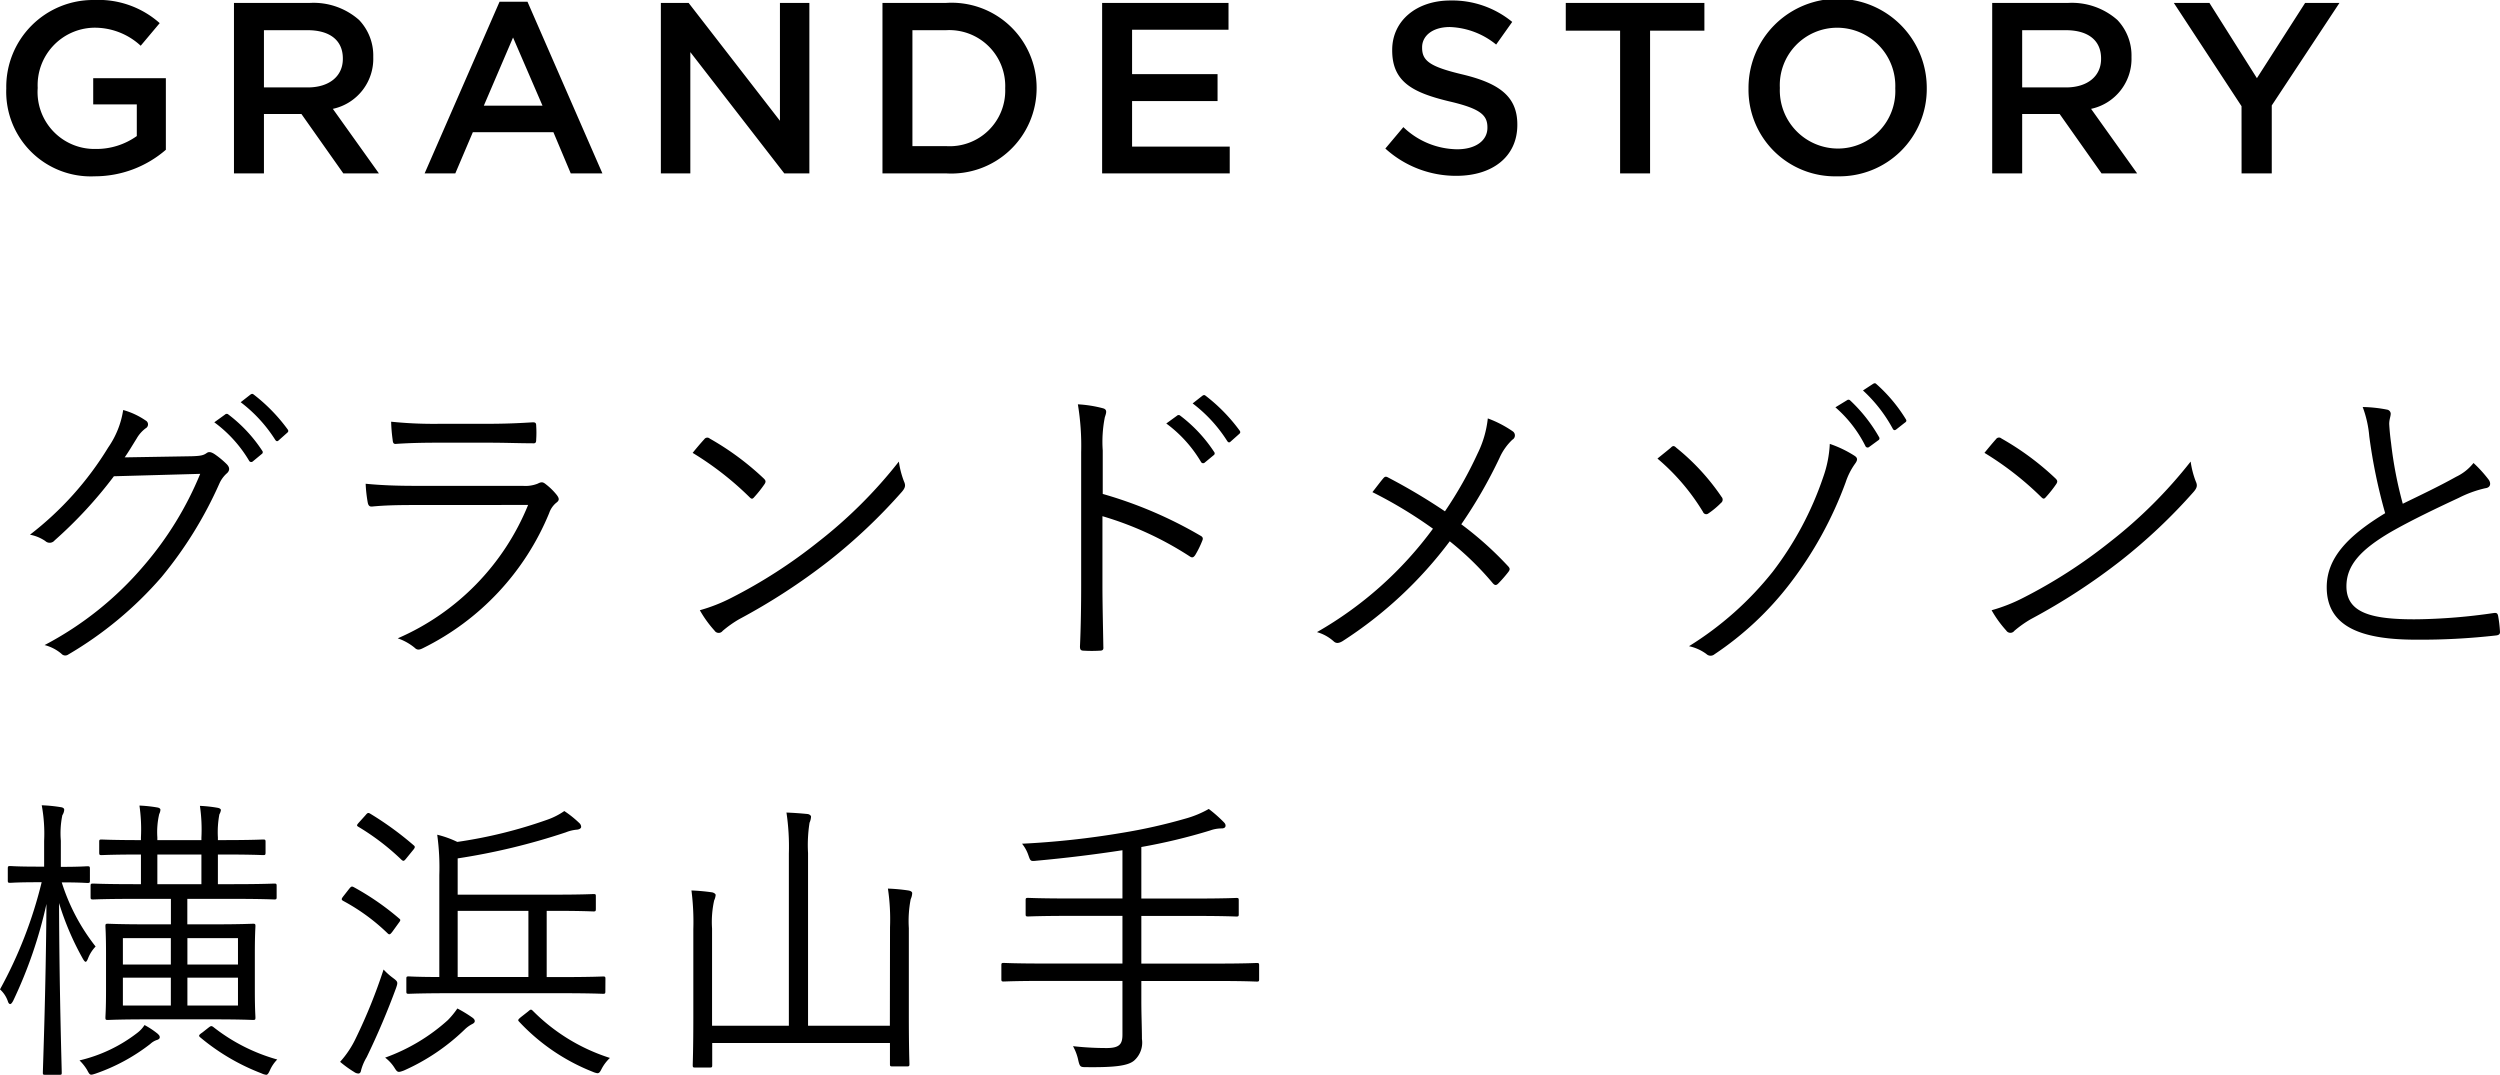
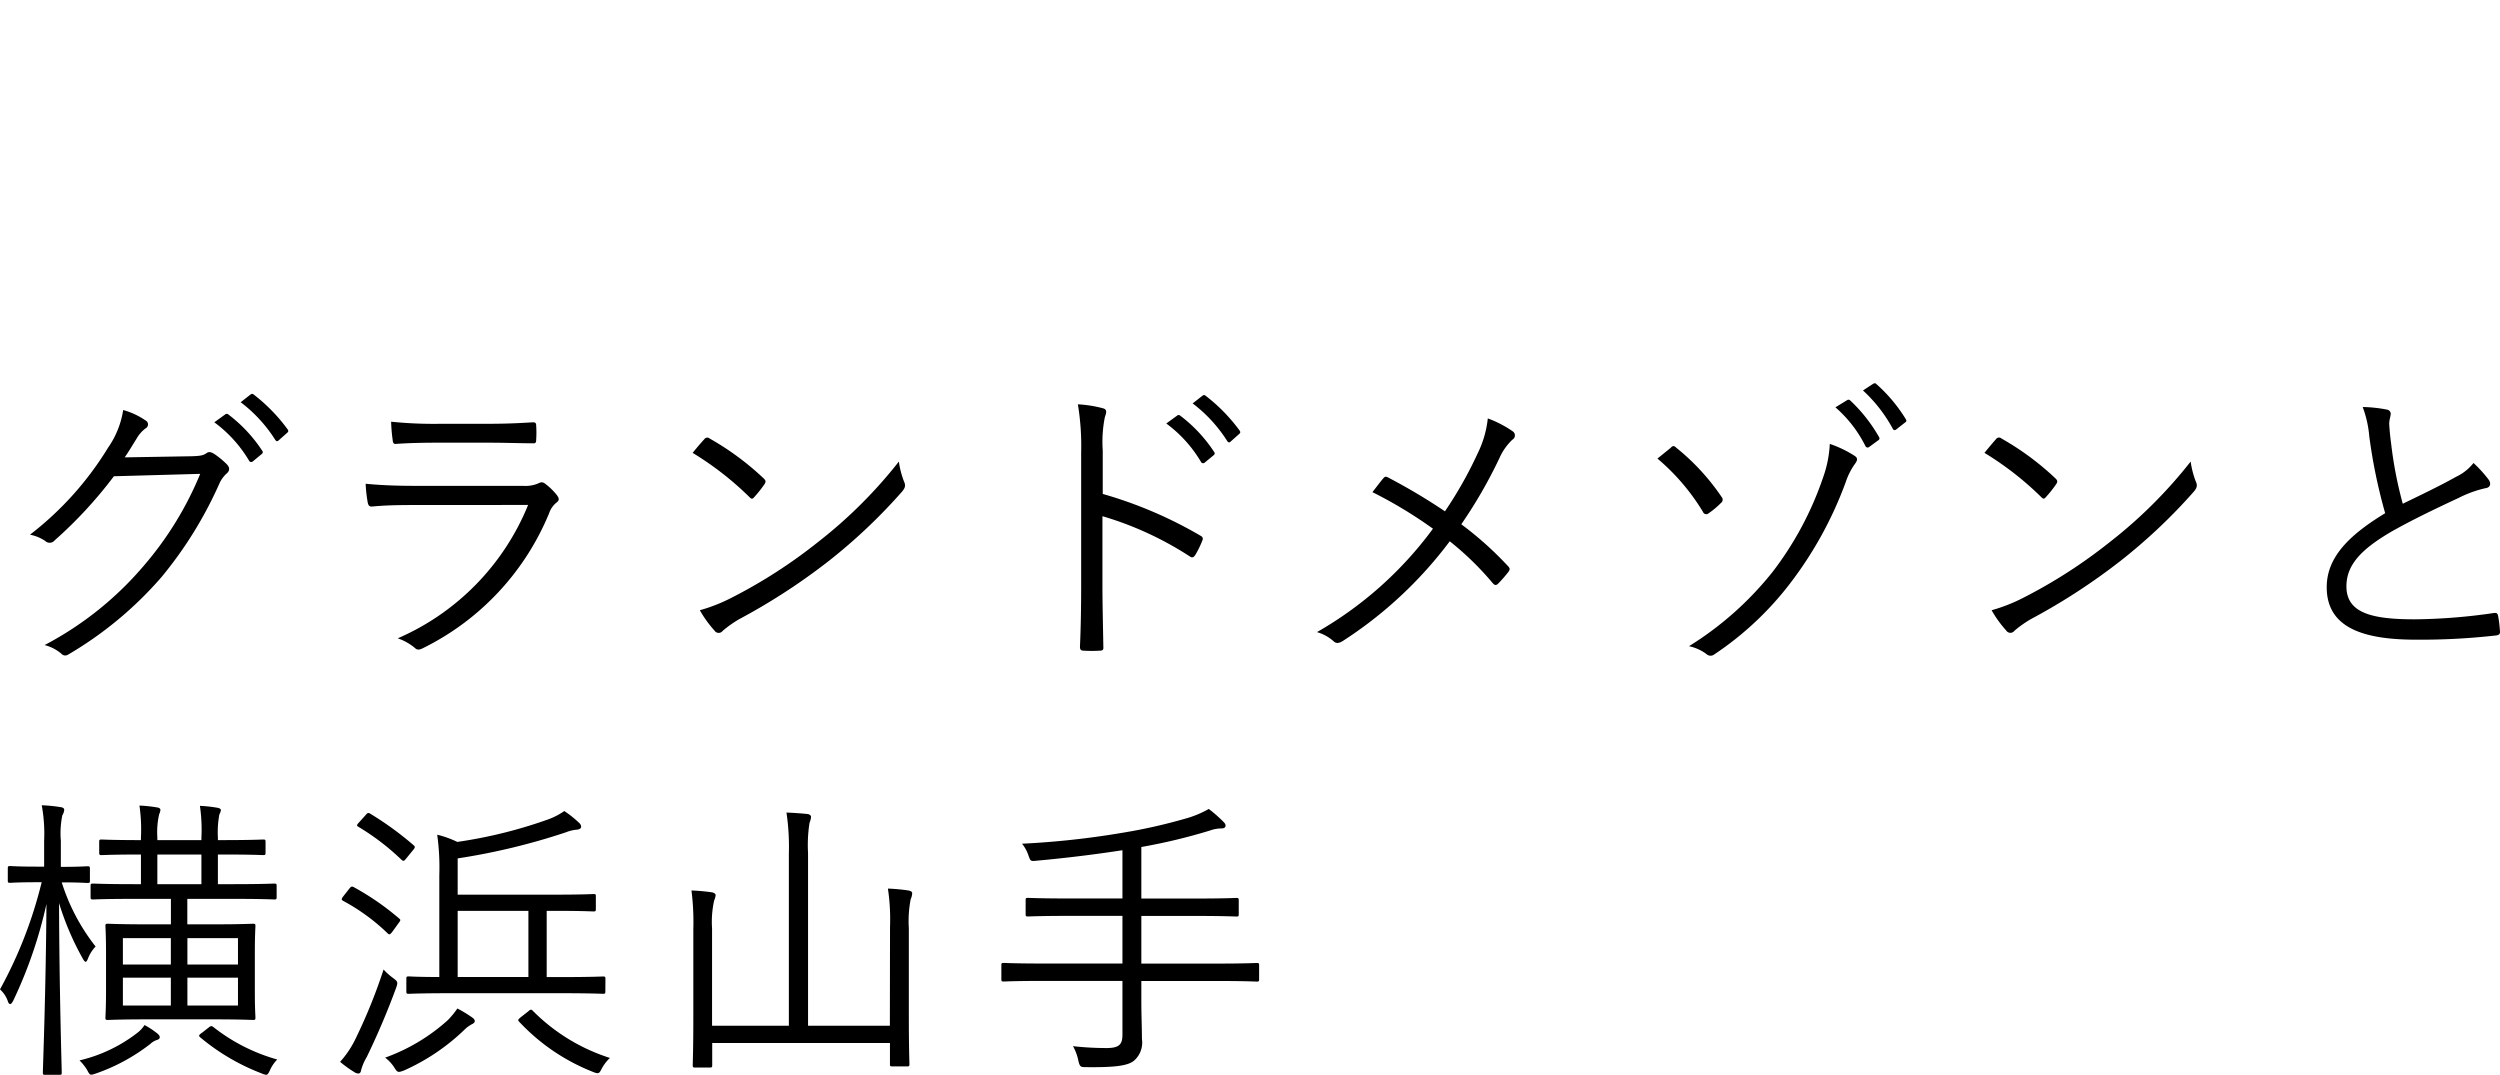
<svg xmlns="http://www.w3.org/2000/svg" width="133.458" height="57.376" viewBox="0 0 133.458 57.376">
  <g data-name="グループ 328">
    <path data-name="パス 817" d="M6.656 24.416c.224-.32.4-.624.64-1.008a1.779 1.779 0 01.48-.544.235.235 0 000-.416 4.009 4.009 0 00-1.2-.56 4.766 4.766 0 01-.8 2A17.1 17.1 0 011.6 28.544a2.161 2.161 0 01.816.336.34.34 0 00.5-.032 23.171 23.171 0 003.164-3.424l4.608-.128a17.982 17.982 0 01-3.008 4.9 17.774 17.774 0 01-5.3 4.24 2.261 2.261 0 01.9.464.271.271 0 00.352.048 19.866 19.866 0 004.992-4.144 21.5 21.5 0 003.088-4.992 1.6 1.6 0 01.416-.56c.128-.128.16-.288-.032-.48a4.651 4.651 0 00-.64-.528c-.176-.112-.3-.144-.416-.064-.176.128-.32.16-.8.176zm4.784-1.872a6.908 6.908 0 011.856 2.048.128.128 0 00.208.032l.464-.384a.116.116 0 00.032-.176 7.764 7.764 0 00-1.808-1.936.126.126 0 00-.176 0zm1.408-1.072a7.642 7.642 0 011.84 2c.064.1.128.1.192.032l.432-.384c.08-.064.1-.112.048-.192a9.2 9.2 0 00-1.824-1.872c-.064-.048-.112-.032-.176.016zm13.184 2.16c.976 0 1.648.032 2.384.032.176.016.208-.032.208-.208a5.4 5.4 0 000-.72c0-.144-.032-.192-.176-.192-.768.048-1.472.08-2.48.08h-2.48a22.232 22.232 0 01-2.608-.112 8.619 8.619 0 00.08.96c.016.176.048.24.192.224.7-.048 1.424-.064 2.272-.064zm2.16 3.324a13.157 13.157 0 01-6.96 7.12 2.871 2.871 0 01.9.5c.128.128.24.128.432.032a13.953 13.953 0 006.752-7.216 1.239 1.239 0 01.368-.544c.176-.128.192-.224.032-.432a3.377 3.377 0 00-.592-.576c-.16-.128-.24-.112-.432-.016a1.786 1.786 0 01-.784.112h-5.732c-1.008 0-1.84-.032-2.656-.112a7.41 7.41 0 00.112 1.008c.032.16.1.224.24.208.656-.064 1.36-.08 2.256-.08zm8.784-2.78a16.612 16.612 0 013.04 2.368c.112.112.16.1.256-.016a6.455 6.455 0 00.544-.688c.08-.128.064-.192-.048-.3a14.761 14.761 0 00-2.88-2.128.193.193 0 00-.288.032 15.56 15.56 0 00-.624.732zm.384 8.4a6.007 6.007 0 00.784 1.088.262.262 0 00.432.016 5.964 5.964 0 01.88-.624 33.228 33.228 0 004.8-3.12 29.537 29.537 0 003.888-3.68c.192-.224.208-.352.112-.56a4.789 4.789 0 01-.272-1.056 24.97 24.97 0 01-4.32 4.3 27.159 27.159 0 01-4.624 2.976 8.926 8.926 0 01-1.68.66zm21.508-8.528a6.681 6.681 0 01.112-1.776c.08-.24.144-.416-.112-.48a6.6 6.6 0 00-1.328-.208 13.535 13.535 0 01.176 2.56v7.12c0 .976-.016 2.224-.064 3.248 0 .176.048.224.224.224a6.94 6.94 0 00.816 0c.176 0 .224-.048.208-.208-.016-1.04-.048-2.288-.048-3.264v-3.708a17.751 17.751 0 014.652 2.14c.144.1.208.064.3-.064a5.12 5.12 0 00.384-.784c.048-.112.016-.192-.112-.256a22.566 22.566 0 00-5.208-2.224zm3.392-1.44a6.908 6.908 0 011.852 2.048.128.128 0 00.208.032l.464-.384a.116.116 0 00.032-.176 7.764 7.764 0 00-1.808-1.936.126.126 0 00-.176 0zm1.408-1.072a7.642 7.642 0 011.84 2c.064.1.128.1.192.032l.432-.384c.08-.064.1-.112.048-.192a9.2 9.2 0 00-1.828-1.872c-.064-.048-.112-.032-.176.016zm13.468 5.76a31.623 31.623 0 00-3.008-1.792c-.112-.064-.176-.08-.256 0-.144.16-.368.464-.608.768a23.726 23.726 0 013.232 1.952 19.986 19.986 0 01-6.192 5.52 2.256 2.256 0 01.9.5c.144.128.3.08.464-.016a22.035 22.035 0 005.724-5.332 15.884 15.884 0 012.3 2.24c.1.112.176.128.288.016a6.909 6.909 0 00.544-.624c.08-.112.1-.176-.016-.3a18.256 18.256 0 00-2.5-2.24 25.353 25.353 0 002.04-3.54 3.033 3.033 0 01.688-.976.262.262 0 00.016-.448 5.944 5.944 0 00-1.328-.688 5.525 5.525 0 01-.544 1.872 21.405 21.405 0 01-1.744 3.088zM88.48 24.48a11.54 11.54 0 012.432 2.848.183.183 0 00.288.08 4.457 4.457 0 00.672-.56.215.215 0 00.032-.32 11.99 11.99 0 00-2.416-2.624c-.128-.128-.192-.112-.3 0-.132.112-.452.368-.708.576zm9.2-.784a6.141 6.141 0 01-.352 1.776 17.526 17.526 0 01-2.7 5.056 17.449 17.449 0 01-4.464 3.968 2.4 2.4 0 01.928.416.32.32 0 00.432.016 16.854 16.854 0 004.028-3.772 20.393 20.393 0 002.976-5.412 3.677 3.677 0 01.48-.96c.144-.192.192-.32 0-.448a6.056 6.056 0 00-1.328-.64zm.3-1.952a6.668 6.668 0 011.6 2.064.129.129 0 00.208.048l.48-.352a.114.114 0 00.048-.16 8.28 8.28 0 00-1.548-1.968.123.123 0 00-.16-.016zm1.472-.9a7.8 7.8 0 011.584 2.032q.072.144.192.048l.448-.352c.1-.064.112-.112.064-.192a8.285 8.285 0 00-1.58-1.884c-.048-.048-.1-.048-.176 0zm6.48 3.328a16.613 16.613 0 013.04 2.368c.112.112.16.1.256-.016a6.455 6.455 0 00.544-.688c.08-.128.064-.192-.048-.3a14.761 14.761 0 00-2.88-2.128.193.193 0 00-.288.032c-.172.192-.412.48-.62.736zm.384 8.4a6.006 6.006 0 00.784 1.088.262.262 0 00.432.016 5.964 5.964 0 01.88-.624 33.228 33.228 0 004.8-3.12 29.537 29.537 0 003.892-3.676c.192-.224.208-.352.112-.56a4.789 4.789 0 01-.272-1.056 24.97 24.97 0 01-4.32 4.3A27.159 27.159 0 01108 31.916a8.925 8.925 0 01-1.68.66zm19.812-10.844a5.878 5.878 0 01.352 1.568 28.592 28.592 0 00.848 4.1c-2.032 1.232-3.12 2.416-3.12 3.952 0 2.192 2 2.8 4.768 2.8a35.6 35.6 0 004.256-.224c.176-.016.24-.08.224-.224a6.96 6.96 0 00-.1-.832c-.032-.128-.08-.16-.224-.144a30.747 30.747 0 01-4.112.336c-2.416.016-3.76-.336-3.76-1.76 0-1.12.752-1.952 2.368-2.9 1.088-.624 2.464-1.28 3.632-1.824a6.079 6.079 0 011.408-.512c.288-.032.32-.256.192-.448a6.79 6.79 0 00-.816-.9 2.6 2.6 0 01-.928.736c-.944.528-1.9.976-2.848 1.44a21.428 21.428 0 01-.624-3.232c-.048-.352-.08-.672-.1-1.024 0-.256.08-.4.08-.56a.232.232 0 00-.192-.208 7.291 7.291 0 00-1.304-.14zM14.768 47.296c0-.112-.016-.128-.128-.128-.08 0-.608.032-2.24.032h-.768v-1.584h.24c1.568 0 2.1.032 2.176.032.112 0 .128-.016.128-.144v-.56c0-.112-.016-.128-.128-.128-.08 0-.592.032-2.16.032h-.256v-.144a5.059 5.059 0 01.08-1.232.631.631 0 00.08-.224c0-.064-.08-.112-.192-.128a6.926 6.926 0 00-.928-.1 8.737 8.737 0 01.08 1.7v.128H8.4v-.144a4.22 4.22 0 01.1-1.248.593.593 0 00.064-.224c0-.064-.064-.112-.176-.128a7.193 7.193 0 00-.944-.1 8.812 8.812 0 01.08 1.7v.144c-1.5 0-2.016-.032-2.1-.032-.112 0-.128.016-.128.128v.56c0 .128.016.144.128.144.08 0 .592-.032 2.1-.032V47.2h-.32c-1.616 0-2.144-.032-2.224-.032-.128 0-.144.016-.144.128v.592c0 .112.016.128.144.128.08 0 .608-.032 2.224-.032h1.92v1.36H7.868c-1.488 0-2.016-.032-2.112-.032-.112 0-.128.016-.128.128 0 .08.032.432.032 1.456v1.984c0 1.008-.032 1.344-.032 1.44 0 .112.016.128.128.128.1 0 .624-.032 2.112-.032h3.54c1.488 0 2 .032 2.1.032.112 0 .128-.016.128-.128 0-.1-.032-.432-.032-1.44v-1.984c0-1.024.032-1.376.032-1.456 0-.112-.016-.128-.128-.128-.1 0-.608.032-2.1.032H10v-1.36h2.4c1.632 0 2.16.032 2.24.032.112 0 .128-.016.128-.128zm-2.064 6.384h-2.7v-1.488h2.7zm-3.584 0H6.56v-1.488h2.56zm3.584-2.192h-2.7V50.08h2.7zM10.752 47.2H8.4v-1.584h2.352zM9.12 51.488H6.56V50.08h2.56zm-4.32-5.1c0-.128-.016-.144-.128-.144-.1 0-.4.032-1.424.032V44.88a4.786 4.786 0 01.08-1.36.617.617 0 00.1-.288q0-.12-.192-.144a8 8 0 00-1.008-.1 8.333 8.333 0 01.128 1.9v1.376H2c-1.072 0-1.376-.032-1.456-.032-.112 0-.128.016-.128.144V47c0 .112.016.128.128.128.08 0 .384-.032 1.456-.032h.224A23.228 23.228 0 010 52.816a1.525 1.525 0 01.416.624c.032.112.08.16.128.16s.1-.064.16-.176a24.025 24.025 0 001.776-5.168c-.032 4.7-.192 8.768-.192 9.008 0 .1.016.112.128.112h.768c.1 0 .112-.016.112-.112 0-.24-.128-4.224-.144-9.056a14.966 14.966 0 001.264 2.96c.064.112.112.176.16.176.032 0 .08-.064.128-.192a1.9 1.9 0 01.4-.624 10.734 10.734 0 01-1.808-3.424c.976 0 1.28.032 1.376.032.112 0 .128-.016.128-.128zm3.728 8.988c0-.08-.032-.112-.112-.192a4.454 4.454 0 00-.7-.464 1.607 1.607 0 01-.384.416 8.026 8.026 0 01-3.088 1.472 2.468 2.468 0 01.4.5c.16.3.16.3.448.208a10.142 10.142 0 002.928-1.584.962.962 0 01.384-.224c.092-.036.124-.084.124-.132zm2.272-.256c-.192.128-.208.176-.112.256a11.475 11.475 0 003.264 1.92.863.863 0 00.256.08c.08 0 .128-.08.208-.256a1.938 1.938 0 01.384-.56 9.761 9.761 0 01-3.424-1.744c-.1-.064-.128-.048-.272.064zm21.52-2.864c0-.112-.016-.128-.128-.128-.08 0-.64.032-2.272.032h-.736v-3.536h.448c1.472 0 1.968.032 2.048.032.112 0 .128-.016.128-.144v-.672c0-.1-.016-.112-.128-.112-.08 0-.576.032-2.048.032h-5.2v-1.936a34.824 34.824 0 005.776-1.392 2.055 2.055 0 01.608-.144c.128-.016.208-.08.208-.144a.282.282 0 00-.1-.208 5.6 5.6 0 00-.8-.64 3.754 3.754 0 01-.912.464 25.075 25.075 0 01-4.8 1.184 5.37 5.37 0 00-1.072-.384 12.812 12.812 0 01.112 2.16v5.436c-1.136 0-1.568-.032-1.632-.032-.112 0-.128.016-.128.128v.672c0 .112.016.128.128.128.08 0 .64-.032 2.272-.032h5.824c1.632 0 2.192.032 2.272.032.112 0 .128-.016.128-.128zm-4.112-.1h-3.776v-3.532h3.776zm-7.056.56c.1-.288.08-.32-.176-.512a3.386 3.386 0 01-.5-.448 28.513 28.513 0 01-1.472 3.648 5.218 5.218 0 01-.848 1.28 5.957 5.957 0 00.752.544.417.417 0 00.224.08c.064 0 .128-.048.144-.176a2.728 2.728 0 01.3-.7 40.588 40.588 0 001.576-3.712zm6.672 1.568c-.176.144-.192.176-.112.256a10.786 10.786 0 003.92 2.672 1.027 1.027 0 00.256.08c.1 0 .144-.064.224-.224a2.21 2.21 0 01.448-.592 10.105 10.105 0 01-4.112-2.512c-.1-.1-.128-.08-.256.032zm-2.48.224c0-.08-.064-.144-.16-.208a6.97 6.97 0 00-.768-.464 4.392 4.392 0 01-.512.624 10.074 10.074 0 01-3.344 2 2.057 2.057 0 01.5.544c.16.256.192.256.5.144a11.2 11.2 0 003.232-2.176 1.7 1.7 0 01.384-.288c.092-.044.168-.092.168-.172zm-7.008-6.672c-.112.144-.128.192-.016.256a10.636 10.636 0 012.368 1.728c.1.1.144.064.256-.08l.336-.464c.112-.144.112-.176.032-.24a14.07 14.07 0 00-2.432-1.68c-.1-.048-.128-.048-.256.112zm.832-3.936c-.128.144-.144.176-.032.24a12.776 12.776 0 012.3 1.76c.1.08.128.08.256-.08l.352-.432c.112-.128.128-.192.048-.256a17.017 17.017 0 00-2.336-1.7c-.112-.064-.144-.032-.256.1zm28.336 10.856h-4.368v-9.22a7.617 7.617 0 01.08-1.616.933.933 0 00.08-.32c0-.064-.08-.128-.176-.144a18.97 18.97 0 00-1.136-.08 12.43 12.43 0 01.128 2.192v9.188h-4.1v-5.188a5.316 5.316 0 01.112-1.5.879.879 0 00.08-.288c0-.064-.1-.128-.192-.144a10.526 10.526 0 00-1.1-.1 13.278 13.278 0 01.1 2.064v4.7c0 1.712-.032 2.464-.032 2.56 0 .112.016.128.128.128h.784c.112 0 .128-.016.128-.128v-1.18h9.488v1.12c0 .112.016.128.128.128h.784c.112 0 .128-.016.128-.128 0-.08-.032-.848-.032-2.592v-4.672a6.09 6.09 0 01.1-1.536.854.854 0 00.08-.32c0-.08-.1-.128-.208-.144a9.487 9.487 0 00-1.088-.1 11.159 11.159 0 01.112 2.064zm19.712-3.22c0-.112-.016-.128-.128-.128-.1 0-.592.032-2.112.032h-4.048v-2.544h2.832c1.616 0 2.16.032 2.24.032.112 0 .128-.016.128-.128v-.736c0-.112-.016-.128-.128-.128-.08 0-.624.032-2.24.032h-2.832v-2.752a30.784 30.784 0 003.664-.88 1.825 1.825 0 01.624-.112c.144 0 .208-.064.208-.144s-.032-.128-.112-.208a7.248 7.248 0 00-.784-.688 5.356 5.356 0 01-1.232.512 29.024 29.024 0 01-3.424.768 44.992 44.992 0 01-5.312.576 2 2 0 01.336.608c.112.32.112.336.432.3a74.874 74.874 0 004.592-.56v2.576h-2.784c-1.616 0-2.16-.032-2.256-.032-.112 0-.128.016-.128.128v.736c0 .112.016.128.128.128.1 0 .64-.032 2.256-.032h2.784v2.544h-4.224c-1.52 0-2.032-.032-2.112-.032-.112 0-.128.016-.128.128v.736c0 .112.016.128.128.128.08 0 .592-.032 2.112-.032h4.224v2.864c0 .5-.144.72-.848.72a16.224 16.224 0 01-1.792-.1 2.663 2.663 0 01.288.784c.08.32.112.336.416.336 1.488.016 2.224-.064 2.56-.352a1.283 1.283 0 00.416-1.152c0-.592-.032-1.3-.032-2.032v-1.064h4.048c1.52 0 2.016.032 2.112.032.112 0 .128-.016.128-.128z" />
-     <path data-name="パス 816" d="M5.054 9.412a5.8 5.8 0 003.8-1.417V4.173H4.976v1.4h2.327v1.69a3.715 3.715 0 01-2.2.689 3.039 3.039 0 01-3.091-3.246V4.68a3.066 3.066 0 012.951-3.2 3.613 3.613 0 012.548.962l1.014-1.207A4.914 4.914 0 005.025 0a4.636 4.636 0 00-4.69 4.706v.026a4.515 4.515 0 004.719 4.68zm7.436-.156h1.6V6.084h2l2.237 3.172h1.9l-2.459-3.445a2.732 2.732 0 002.158-2.755v-.027a2.751 2.751 0 00-.758-1.963 3.666 3.666 0 00-2.626-.91H12.49zm1.6-4.589V1.612h2.327c1.183 0 1.885.533 1.885 1.508v.026c0 .923-.728 1.521-1.872 1.521zm8.578 4.589h1.638l.936-2.2h4.3l.926 2.2h1.69l-4-9.165h-1.49zm3.16-3.614l1.56-3.64 1.573 3.64zm9.451 3.614h1.573V2.782l5.016 6.474h1.339v-9.1h-1.571v6.292L36.761.156h-1.482zm11.83 0h3.393a4.556 4.556 0 004.836-4.55V4.68A4.536 4.536 0 0050.502.156h-3.393zm3.393-7.644a2.986 2.986 0 013.159 3.094v.026A2.966 2.966 0 0150.502 7.8h-1.794V1.612zm8.333 7.644h6.812v-1.43h-5.213V5.395h4.563V3.956h-4.563v-2.37h5.148V.156h-6.747zm18.915.13c1.911 0 3.25-1.014 3.25-2.717v-.026c0-1.508-.988-2.2-2.912-2.665-1.755-.416-2.171-.728-2.171-1.43v-.026c0-.6.546-1.079 1.482-1.079a4.133 4.133 0 012.47.936l.858-1.209a5.044 5.044 0 00-3.3-1.144c-1.807 0-3.107 1.079-3.107 2.639v.026c0 1.677 1.092 2.249 3.029 2.717 1.69.39 2.054.741 2.054 1.391v.026c0 .676-.624 1.144-1.612 1.144a4.214 4.214 0 01-2.875-1.183l-.962 1.144a5.605 5.605 0 003.796 1.456zm8.736-.13h1.6V1.638h2.9V.156h-7.4v1.482h2.9zm11.6.156a4.663 4.663 0 004.771-4.706V4.68a4.758 4.758 0 00-9.516.026v.026a4.619 4.619 0 004.741 4.68zm.026-1.482a3.107 3.107 0 01-3.098-3.224V4.68a3.064 3.064 0 013.068-3.2 3.107 3.107 0 013.094 3.224v.026a3.064 3.064 0 01-3.068 3.2zm8.238 1.326h1.6V6.084h2l2.237 3.172h1.9l-2.459-3.445a2.732 2.732 0 002.158-2.755v-.027a2.751 2.751 0 00-.754-1.963 3.666 3.666 0 00-2.626-.91h-4.056zm1.6-4.589V1.612h2.327c1.183 0 1.885.533 1.885 1.508v.026c0 .923-.728 1.521-1.872 1.521zm11.712 4.589h1.612V5.629l3.614-5.473h-1.833l-2.574 4.017-2.535-4.017h-1.9l3.614 5.512z" />
  </g>
</svg>